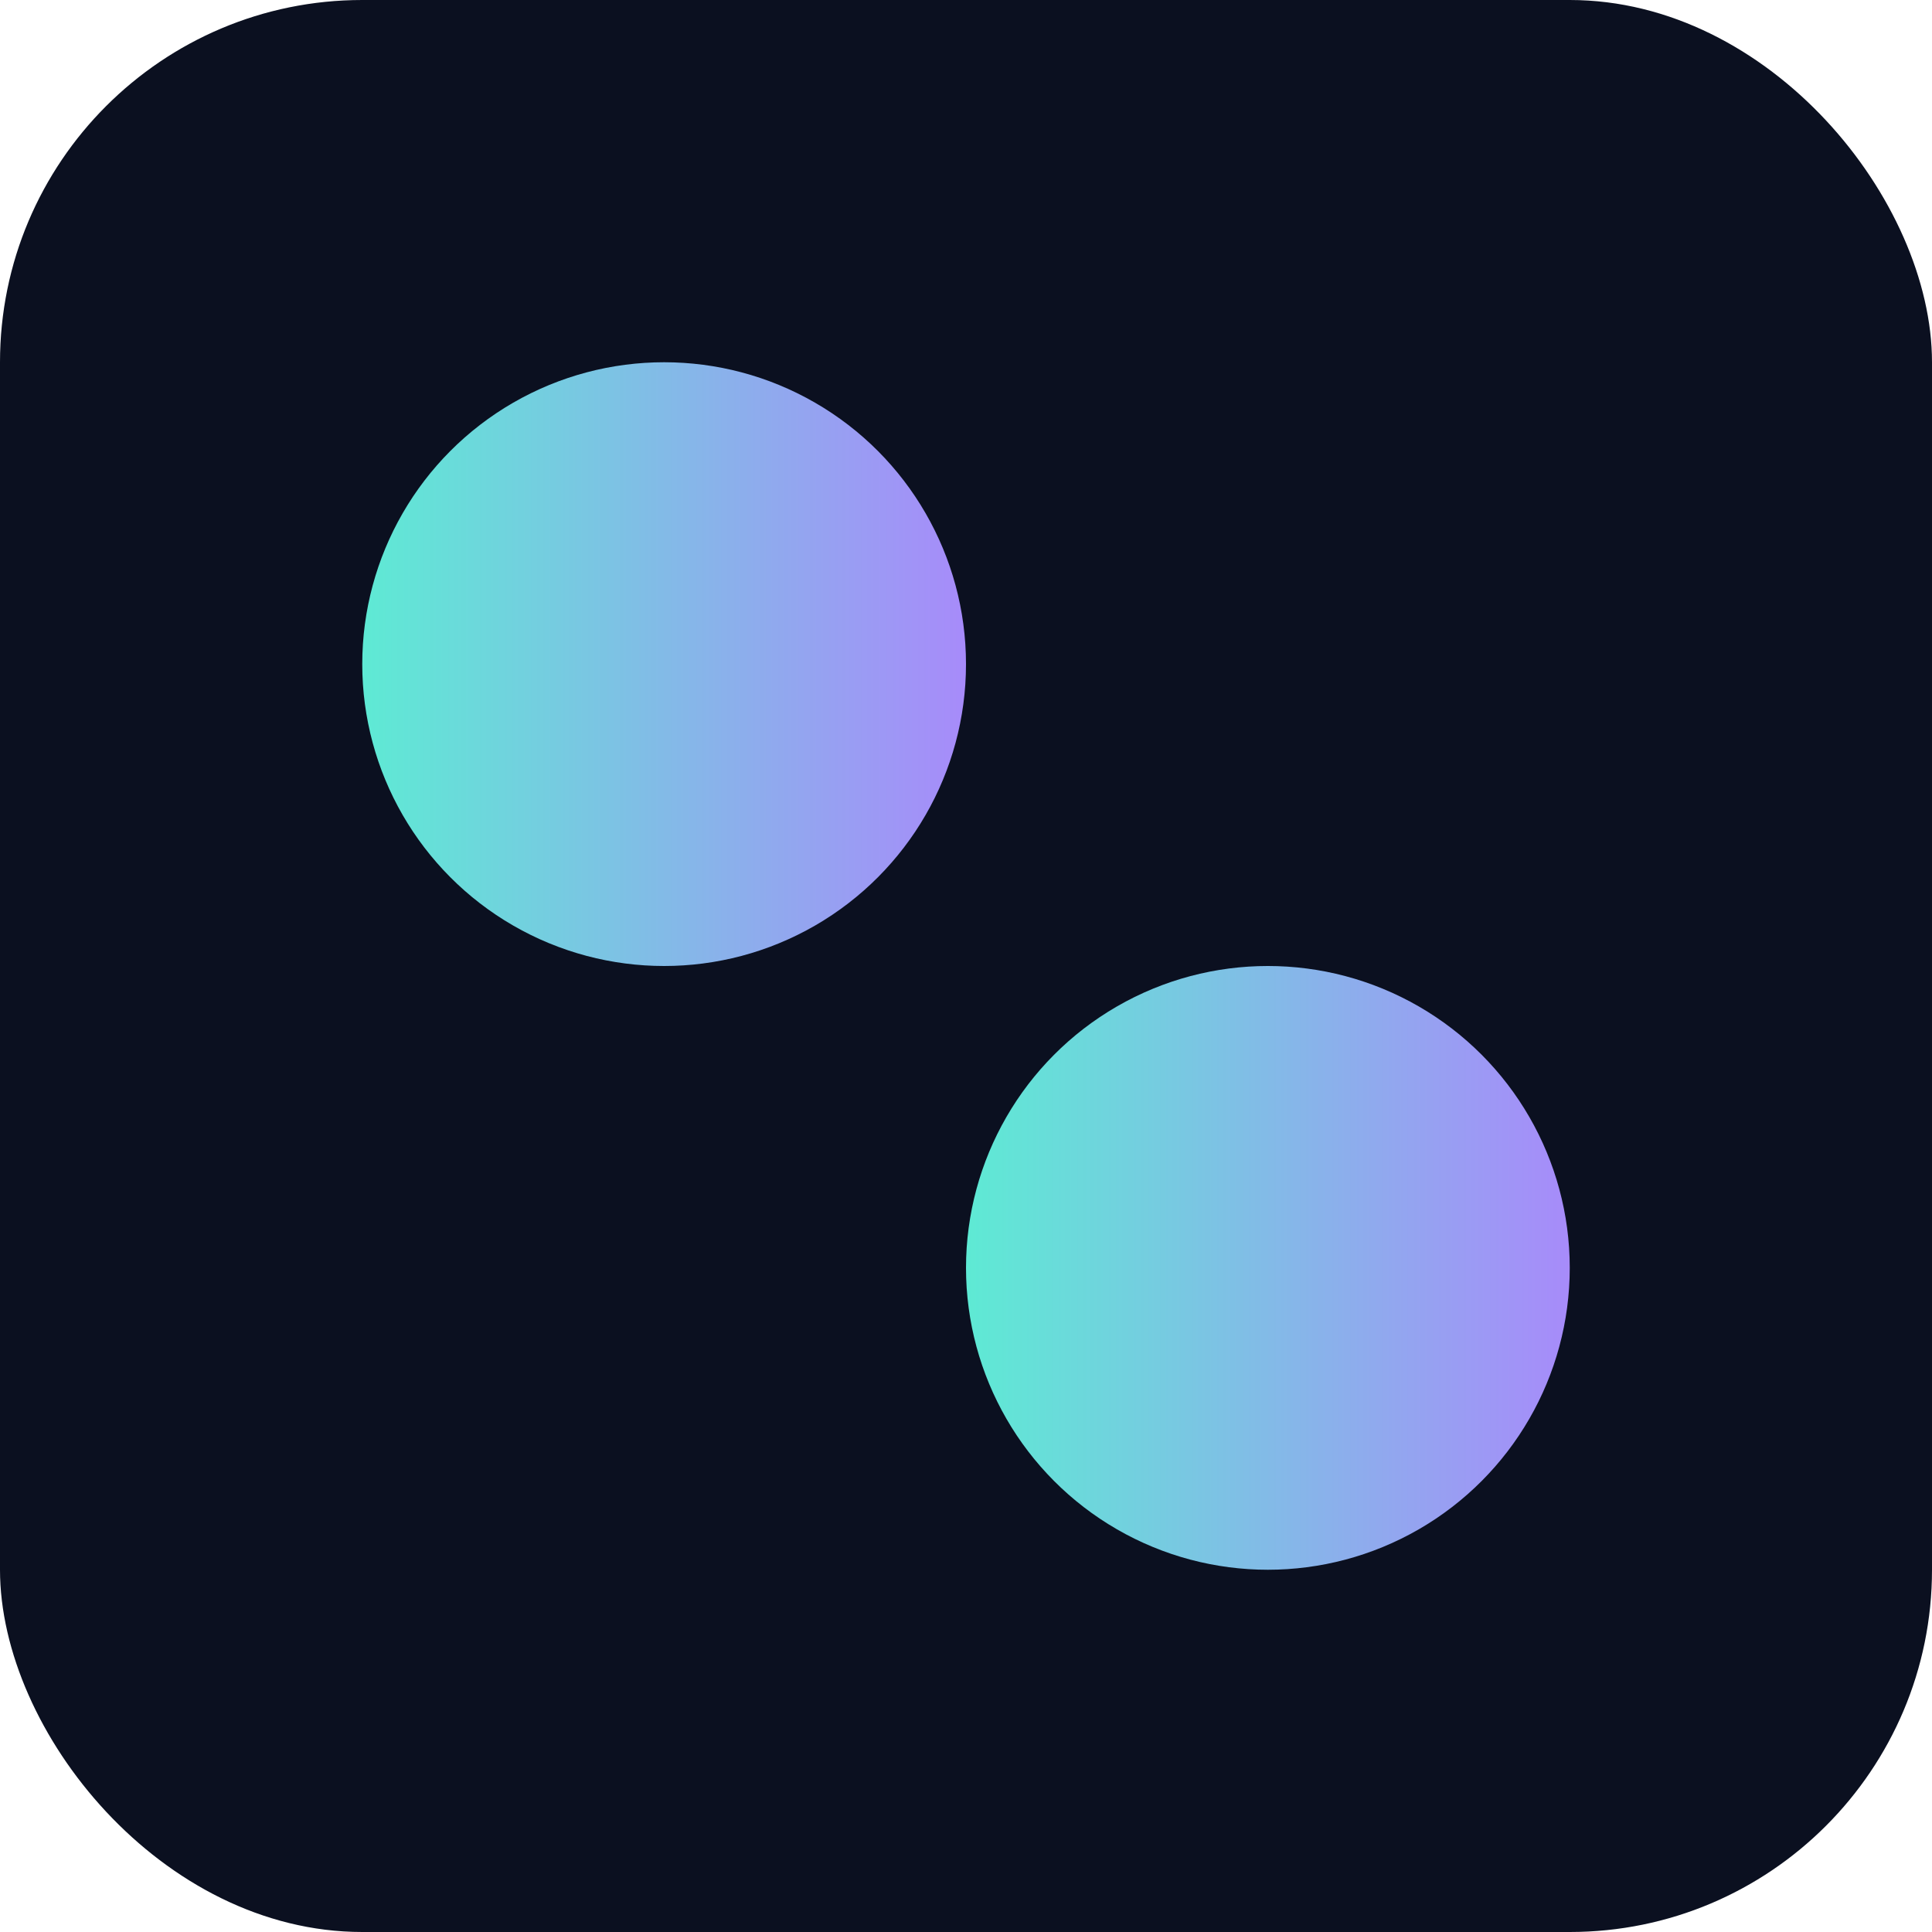
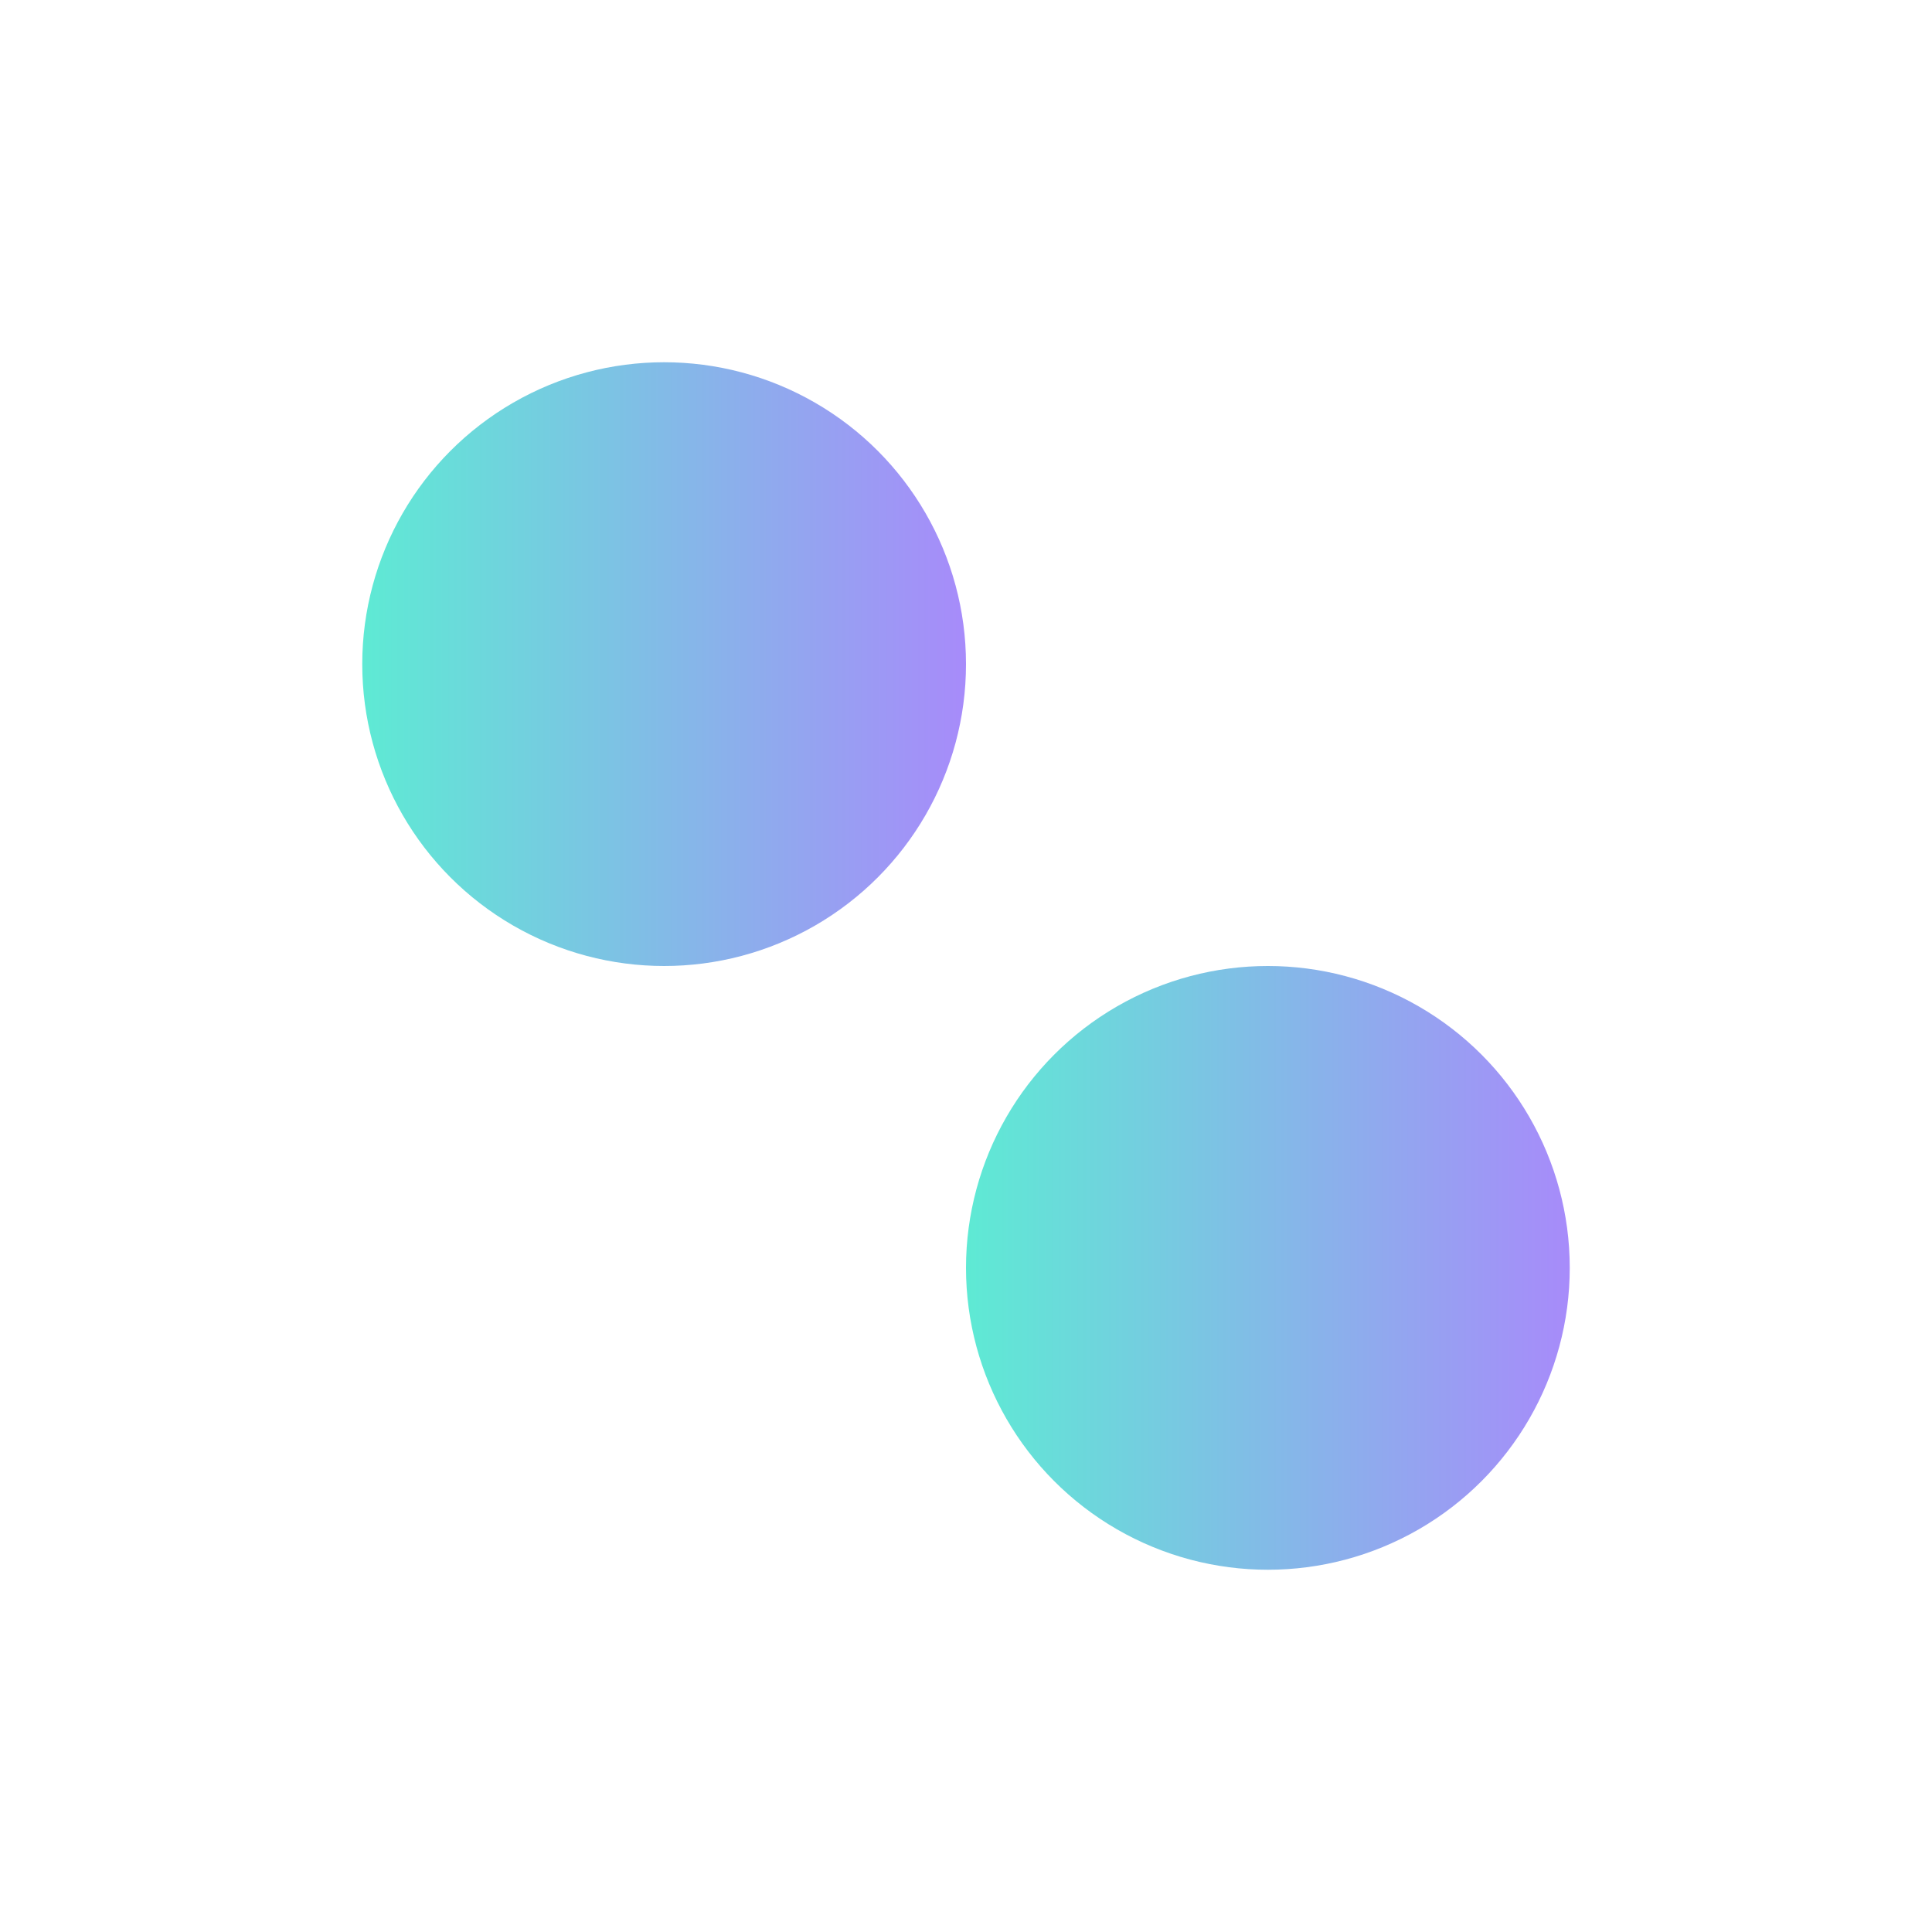
<svg xmlns="http://www.w3.org/2000/svg" viewBox="0 0 64 64">
  <defs>
    <linearGradient id="g" x1="0" x2="1">
      <stop offset="0" stop-color="#5eead4" />
      <stop offset="1" stop-color="#a78bfa" />
    </linearGradient>
  </defs>
-   <rect width="64" height="64" rx="12" fill="#0b1020" />
  <circle cx="22" cy="22" r="10" fill="url(#g)" />
  <circle cx="42" cy="42" r="10" fill="url(#g)" />
</svg>